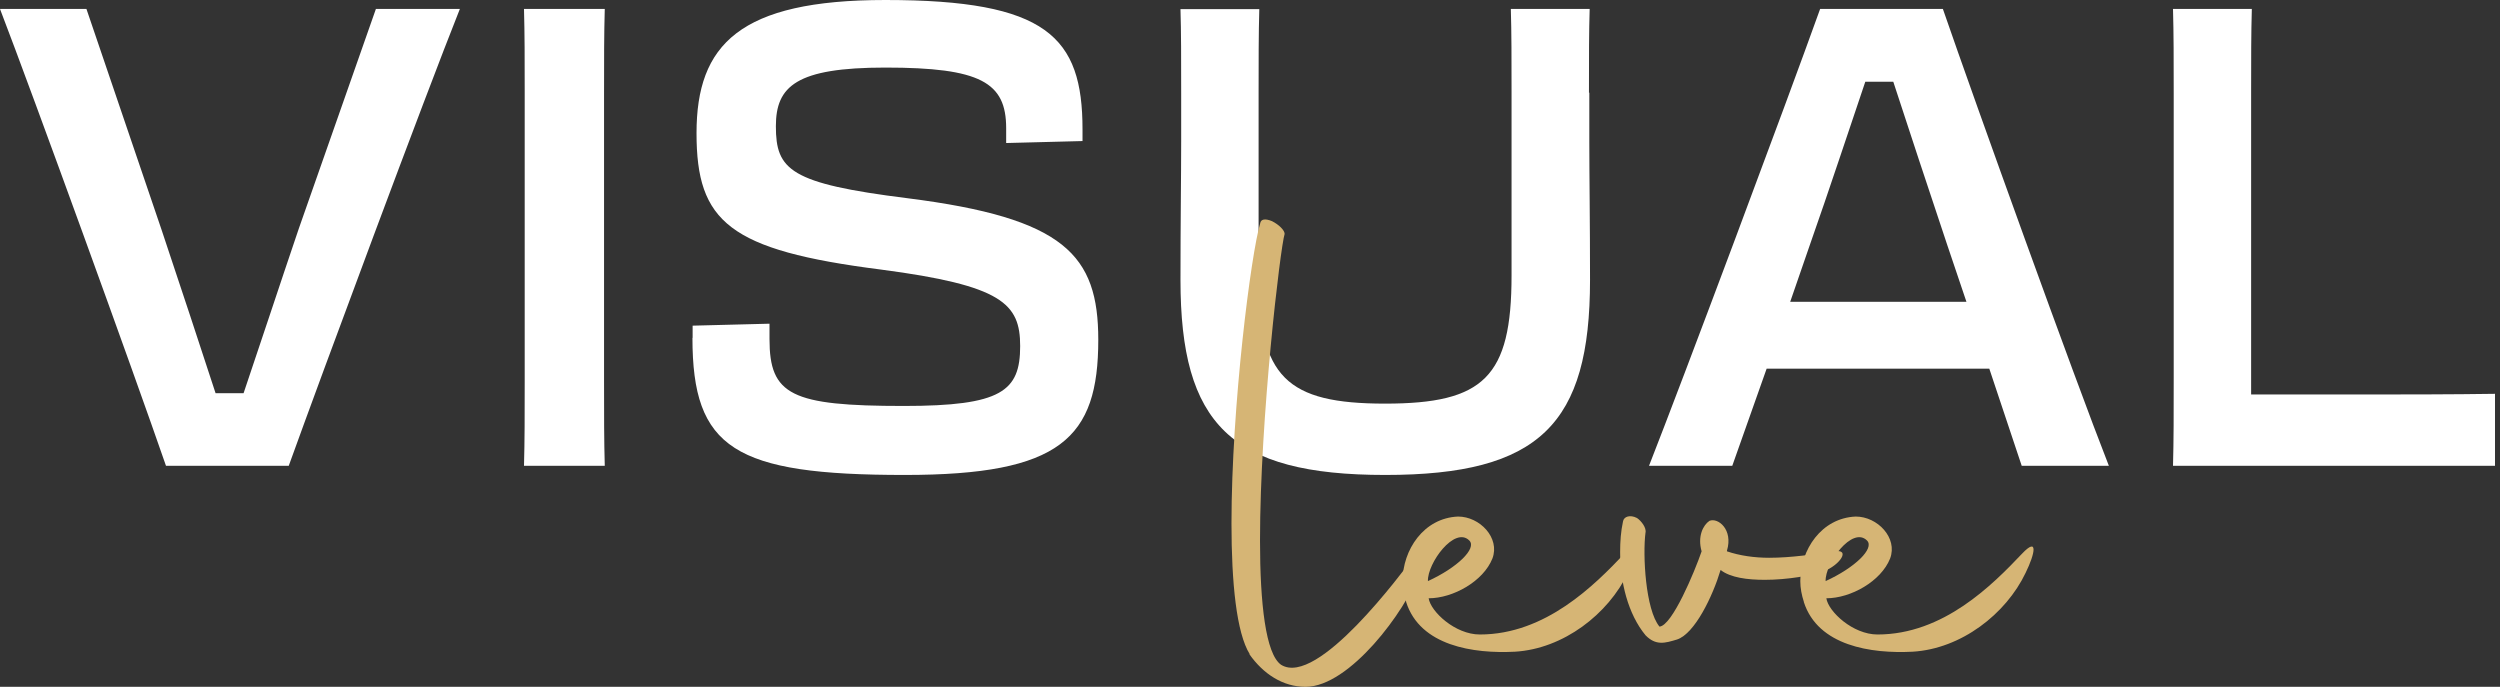
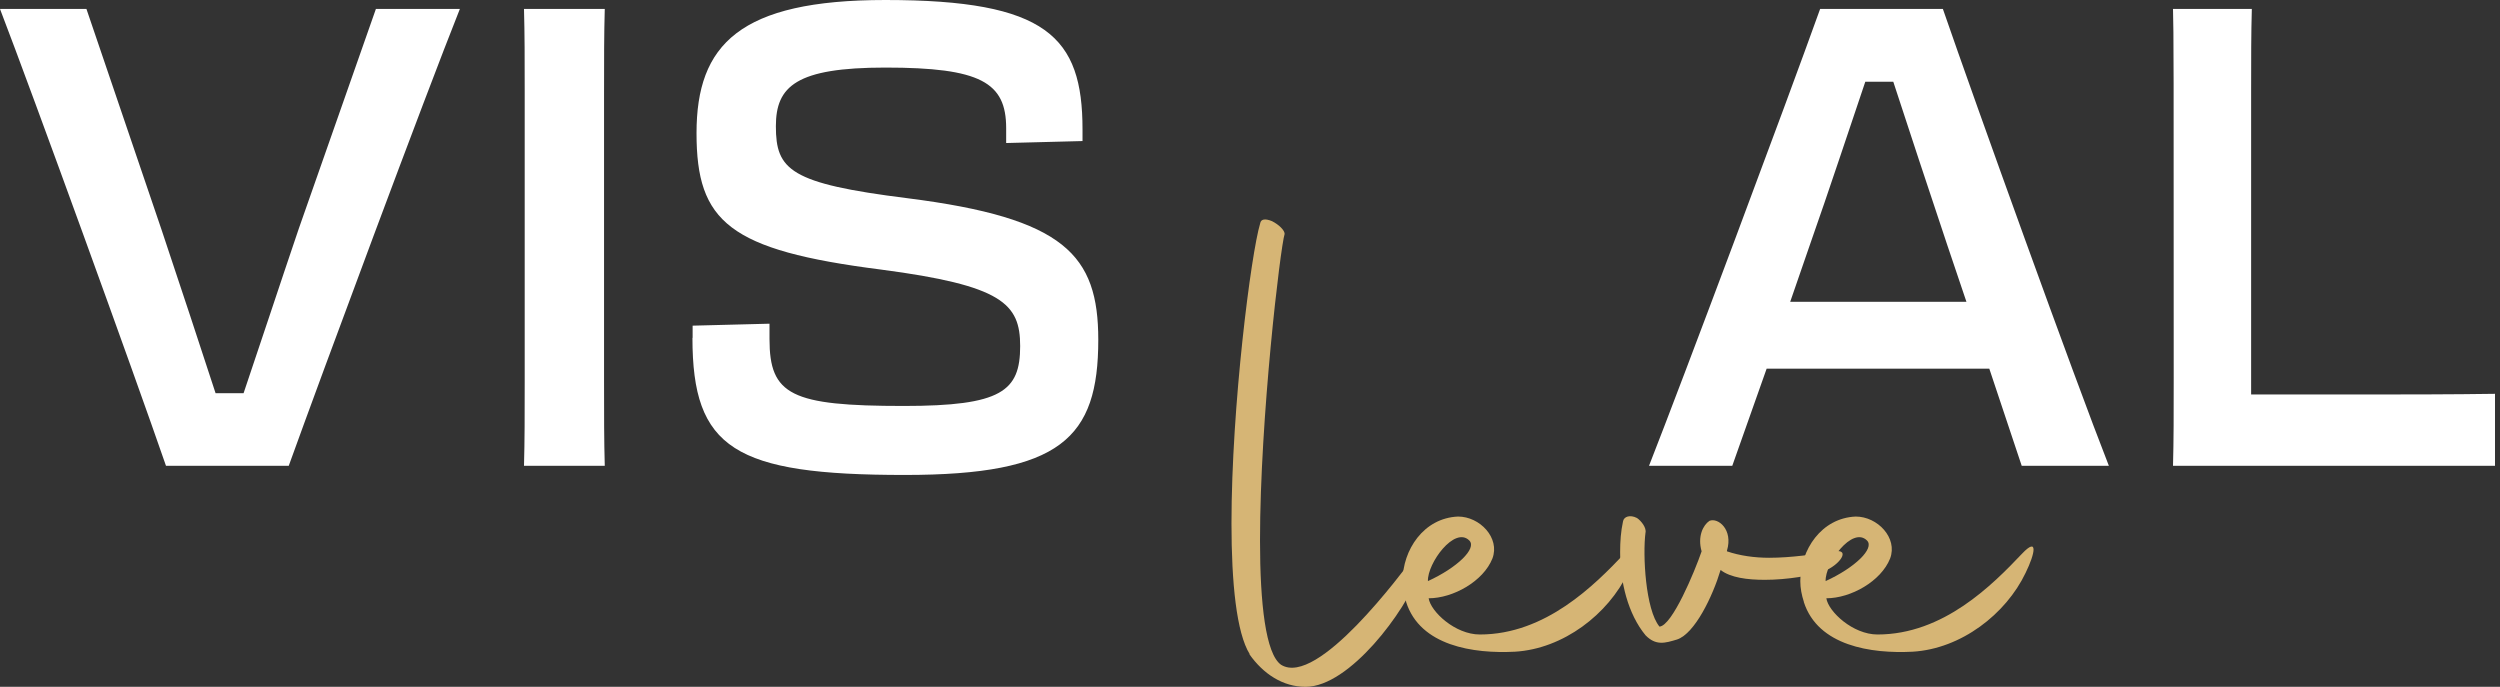
<svg xmlns="http://www.w3.org/2000/svg" width="182" height="50" viewBox="0 0 182 50" fill="none">
  <rect x="0" y="0" width="182" height="50" fill="#333333" stroke="none" />
  <g clip-path="url(#clip0_10057_444)">
    <g clip-path="url(#clip1_10057_444)">
      <path d="M12.084 33.912C9.724 27.075 2.45 7.033 0 0.652H6.293L11.761 16.727C13.154 20.903 14.585 25.209 15.694 28.627H17.732C18.892 25.209 20.324 20.851 21.755 16.636L27.365 0.652H33.478C30.937 7.02 23.483 27.075 21.02 33.912H12.084Z" fill="white" />
      <path d="M38.198 6.746C38.198 4.306 38.198 2.479 38.147 0.652H44.027C43.975 2.479 43.975 4.306 43.975 6.837V27.727C43.975 30.206 43.975 32.085 44.027 33.912H38.147C38.198 32.085 38.198 30.258 38.198 27.675V6.746Z" fill="white" />
      <path d="M50.423 24.596V23.708L56.02 23.565V24.687C56.02 28.758 57.593 29.554 65.795 29.554C72.926 29.554 74.268 28.471 74.268 25.196C74.268 22.103 72.965 20.785 64.131 19.624C53.067 18.215 50.707 16.153 50.707 9.695C50.707 3.236 53.853 0 64.454 0C76.215 0 78.807 2.675 78.807 9.421V10.269L73.249 10.412V9.329C73.249 6.002 71.392 4.919 64.454 4.919C57.967 4.919 56.484 6.276 56.484 9.186C56.484 12.37 57.503 13.361 66.066 14.431C77.504 15.879 79.955 18.554 79.955 24.739C79.955 31.902 77.221 34.577 65.872 34.577C53.467 34.577 50.41 32.659 50.41 24.596H50.423Z" fill="white" />
-       <path d="M115.702 6.746V10.308C115.702 12.839 115.754 16.114 115.754 20.381C115.754 30.872 112.091 34.577 100.846 34.577C89.601 34.577 85.939 30.872 85.939 20.381C85.939 16.114 85.99 12.839 85.99 10.308V6.798C85.99 4.267 85.99 2.296 85.939 0.665H91.677C91.626 2.401 91.626 4.502 91.626 6.798V20.055C91.626 27.453 93.663 29.384 100.833 29.384C108.003 29.384 110.041 27.466 110.041 20.055V6.654C110.041 4.41 110.041 2.349 109.989 0.652H115.728C115.676 2.244 115.676 4.214 115.676 6.746H115.702Z" fill="white" />
      <path d="M141.442 0.652C143.802 7.489 151.024 27.544 153.526 33.912H147.181L144.821 26.84H128.611L126.109 33.912H120.048C122.55 27.544 130.055 7.489 132.505 0.652H141.442ZM130.326 21.973H143.157L141.765 17.85C140.372 13.674 138.94 9.368 137.831 5.95H135.794C134.633 9.368 133.202 13.726 131.719 17.941L130.326 21.973Z" fill="white" />
-       <path d="M158.195 33.912C158.246 32.085 158.246 30.115 158.246 27.492V6.837C158.246 4.358 158.246 2.479 158.195 0.652H163.933C163.882 2.44 163.882 4.254 163.882 6.694V28.719H171.619C174.856 28.719 178.286 28.719 181.987 28.666V33.912H158.182H158.195Z" fill="white" />
+       <path d="M158.195 33.912C158.246 32.085 158.246 30.115 158.246 27.492C158.246 4.358 158.246 2.479 158.195 0.652H163.933C163.882 2.44 163.882 4.254 163.882 6.694V28.719H171.619C174.856 28.719 178.286 28.719 181.987 28.666V33.912H158.182H158.195Z" fill="white" />
      <path d="M90.981 47.626C90.013 46.073 89.652 42.407 89.652 38.114C89.652 29.541 91.084 18.424 91.742 16.258C91.793 15.945 92.103 15.893 92.606 16.102C93.121 16.363 93.521 16.767 93.521 17.028C93.212 18.007 91.729 30.402 91.729 39.353C91.729 43.946 92.141 47.613 93.263 48.396C95.92 50.053 102.097 41.624 102.858 40.645C103.374 39.928 103.477 41.219 103.27 41.833C102.355 44.416 98.267 50.001 95.043 50.001C93.405 50.001 91.974 49.074 90.955 47.626H90.981Z" fill="#D6B575" />
      <path d="M102.367 43.803C102.213 43.334 102.109 42.825 102.109 42.303C102.109 40.032 103.644 37.71 106.146 37.605C107.732 37.605 109.215 39.158 108.648 40.659C107.99 42.316 105.785 43.555 104.005 43.555C104.16 44.534 105.939 46.191 107.732 46.191C112.529 46.191 116.101 42.577 118.255 40.306C119.429 39.067 119.222 40.254 118.513 41.703C117.082 44.704 113.819 47.235 110.285 47.444C107.268 47.6 103.386 47.026 102.367 43.829V43.803ZM103.953 42.303C106.094 41.324 107.526 39.928 106.971 39.354C105.901 38.271 103.902 41.011 103.953 42.303Z" fill="#D6B575" />
      <path d="M117.946 40.189C117.946 39.419 117.998 38.688 118.153 37.971C118.204 37.605 118.668 37.449 119.171 37.71C119.481 37.918 119.881 38.427 119.79 38.793C119.584 40.398 119.79 44.377 120.809 45.617C121.725 45.565 123.363 41.637 123.878 40.137C123.569 39.054 123.982 38.232 124.446 37.918C125.065 37.657 126.187 38.545 125.723 40.084V40.137C126.638 40.45 127.708 40.606 128.792 40.606C130.43 40.606 132.106 40.345 133.486 40.137C134.814 39.928 133.899 41.167 132.777 41.585C131.913 41.898 130.12 42.211 128.482 42.211C127.206 42.211 125.98 42.055 125.258 41.494C124.691 43.399 123.375 46.139 122.086 46.556C121.222 46.817 120.551 47.026 119.79 46.243C118.514 44.69 117.946 42.368 117.946 40.202V40.189Z" fill="#D6B575" />
      <path d="M131.319 43.803C131.165 43.334 131.062 42.825 131.062 42.303C131.062 40.032 132.596 37.71 135.098 37.605C136.684 37.605 138.167 39.158 137.6 40.659C136.942 42.316 134.737 43.555 132.957 43.555C133.112 44.534 134.892 46.191 136.684 46.191C141.481 46.191 145.054 42.577 147.207 40.306C148.381 39.067 148.174 40.254 147.465 41.703C146.034 44.704 142.771 47.235 139.238 47.444C136.22 47.6 132.351 47.026 131.319 43.829V43.803ZM132.906 42.303C135.046 41.324 136.478 39.928 135.923 39.354C134.853 38.271 132.854 41.011 132.906 42.303Z" fill="#D6B575" />
    </g>
  </g>
  <defs>
    <clipPath id="clip0_10057_444">
      <rect width="181.636" height="50" fill="white" />
    </clipPath>
    <clipPath id="clip1_10057_444">
      <rect width="182" height="50" fill="white" />
    </clipPath>
  </defs>
</svg>